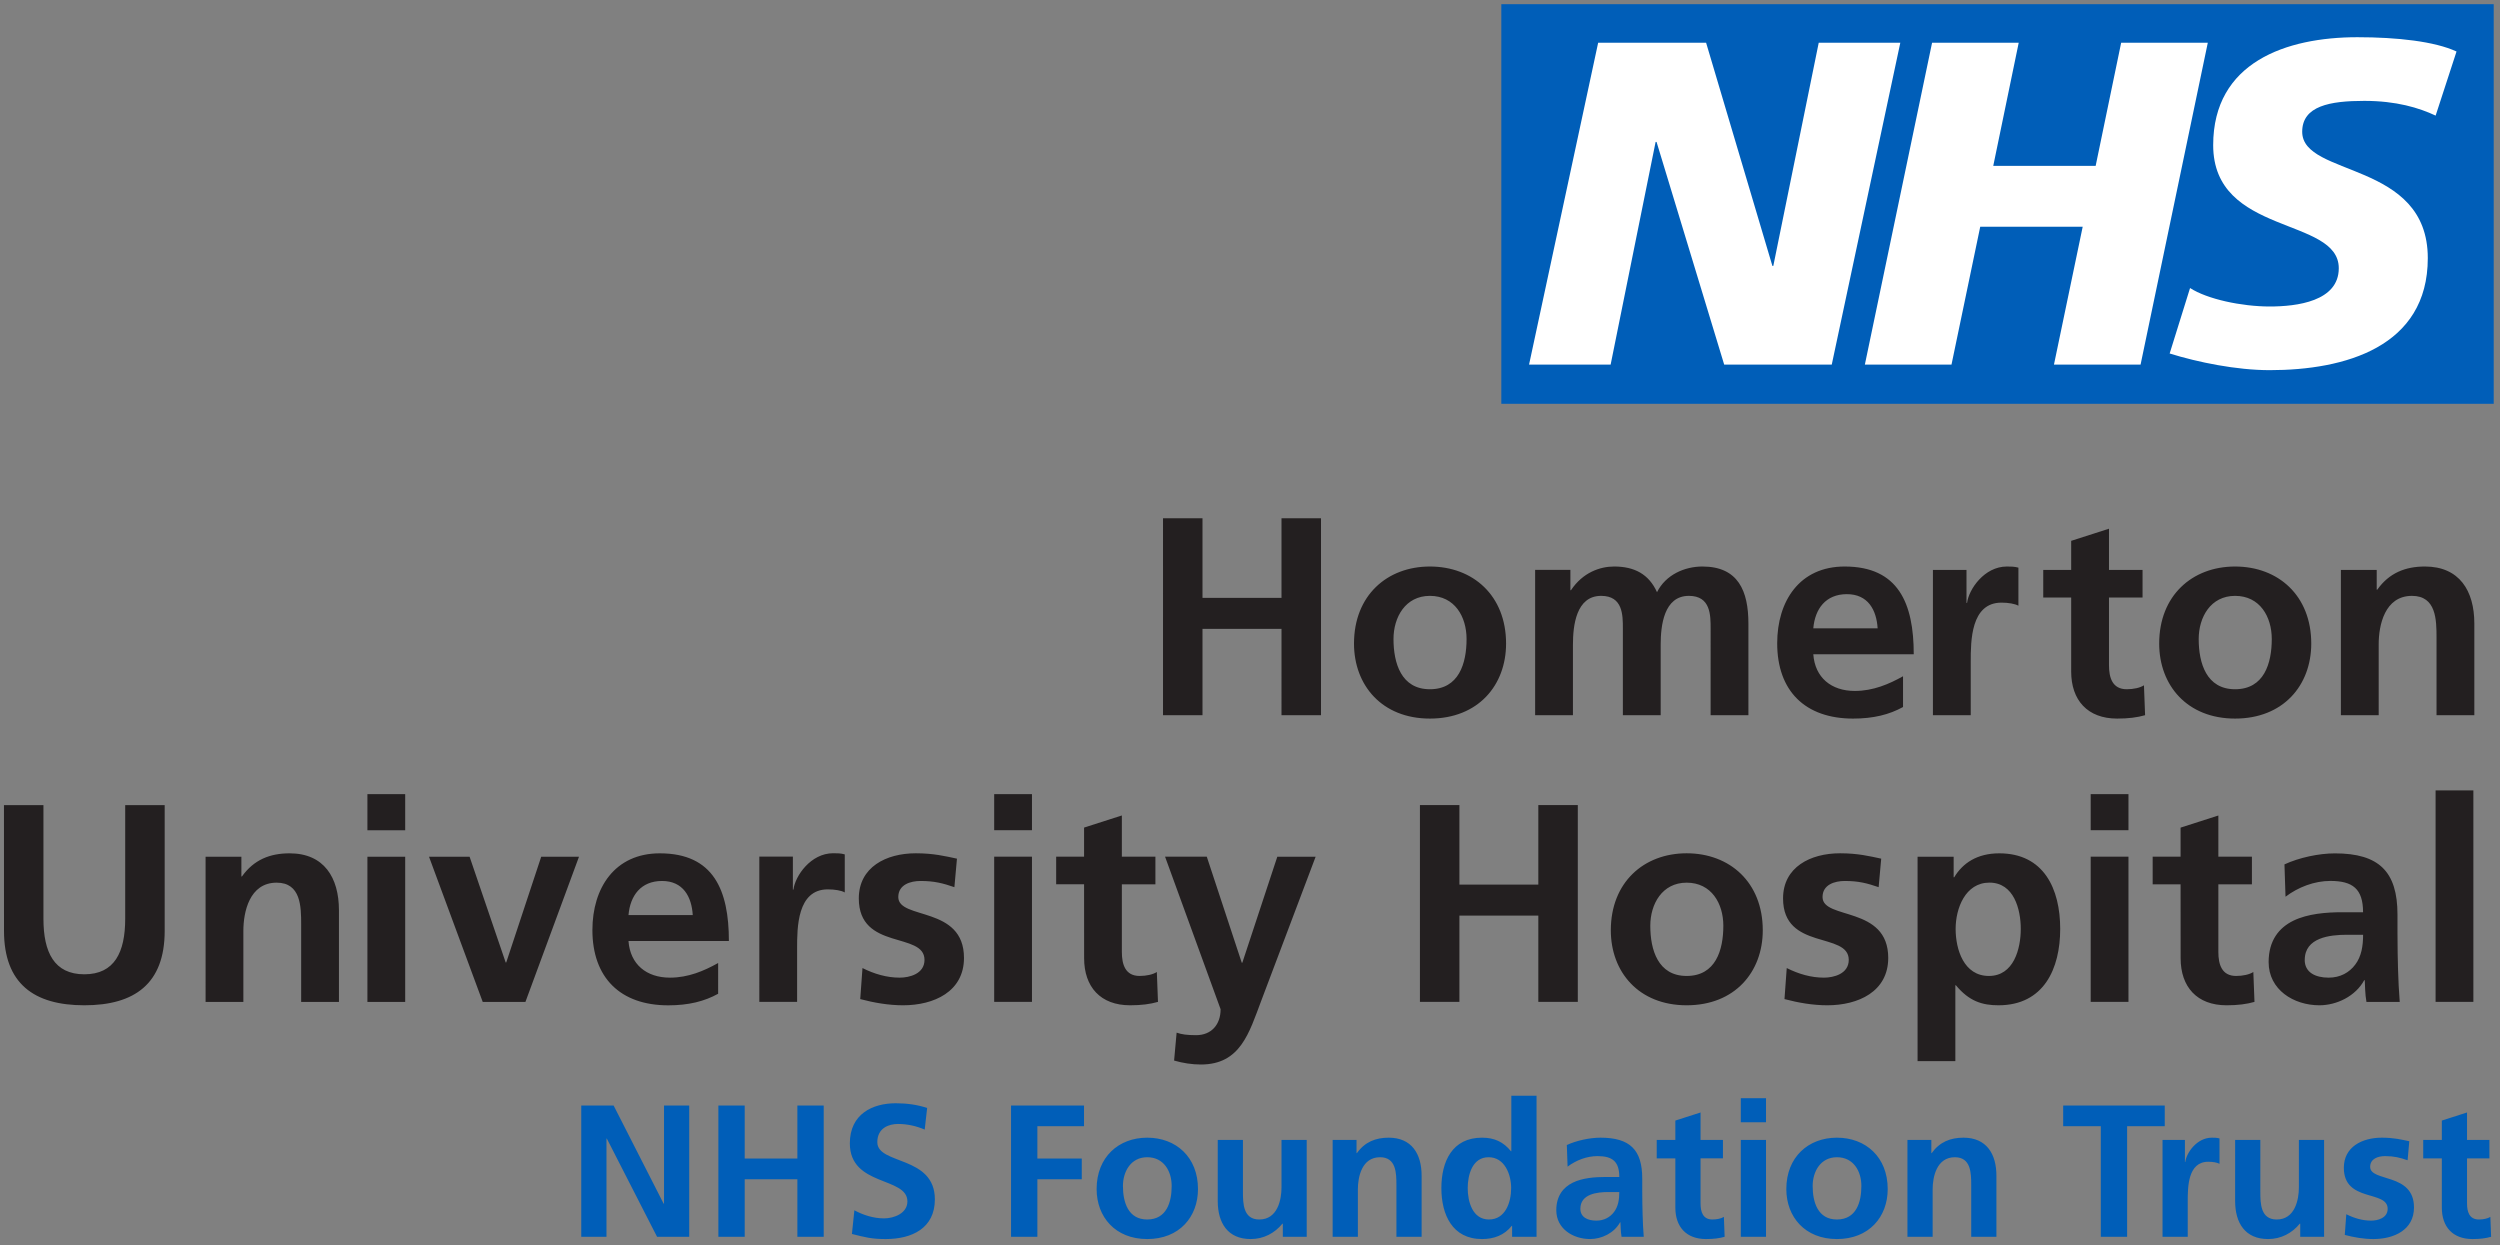
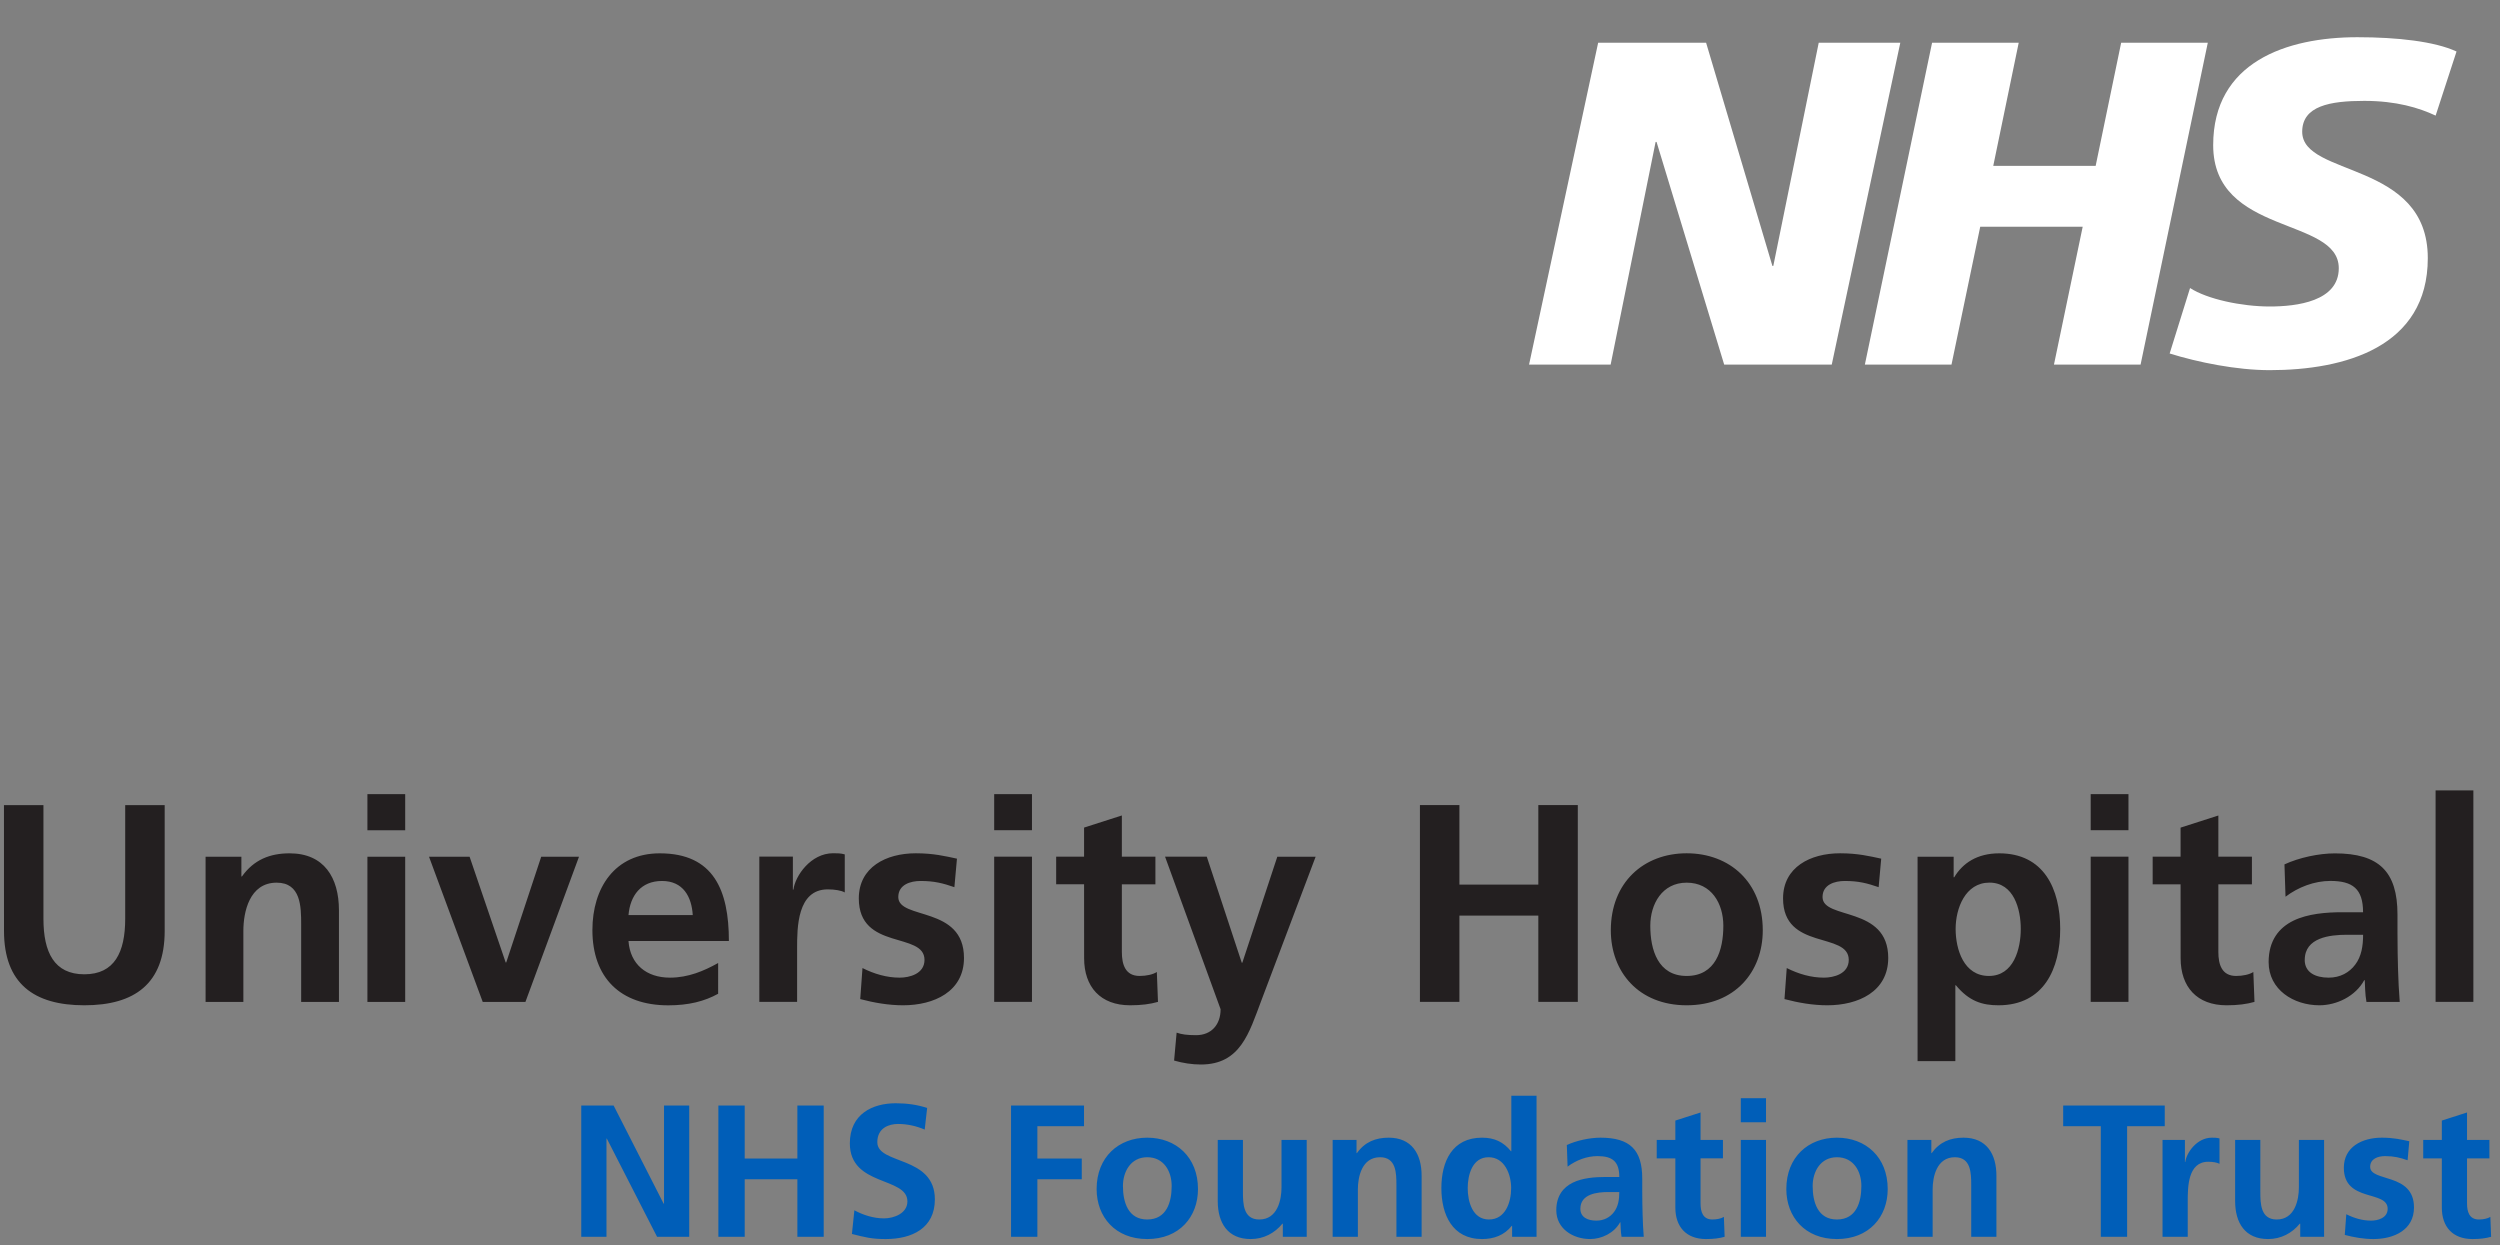
<svg xmlns="http://www.w3.org/2000/svg" xmlns:ns1="http://www.inkscape.org/namespaces/inkscape" xmlns:ns2="http://sodipodi.sourceforge.net/DTD/sodipodi-0.dtd" width="502" height="250.001" viewBox="0 0 132.821 66.146" version="1.1" id="svg4438" ns1:version="0.92.4 (5da689c313, 2019-01-14)" ns2:docname="Homerton University Hospital NHS Foundation Trust logo.svg">
  <rect x="0" y="0" width="132.821" height="66.146" fill="#808080" stroke="none" />
  <defs id="defs4432">
    <clipPath clipPathUnits="userSpaceOnUse" id="clipPath246">
      <path d="m 402.22,733.391 h 153.724 v 76.248 H 402.22 Z" id="path244" ns1:connector-curvature="0" />
    </clipPath>
  </defs>
  <ns2:namedview id="base" pagecolor="#ffffff" bordercolor="#666666" borderopacity="1.0" ns1:pageopacity="0.0" ns1:pageshadow="2" ns1:zoom="1.4" ns1:cx="429.42324" ns1:cy="83.978652" ns1:document-units="mm" ns1:current-layer="layer1" showgrid="false" units="px" fit-margin-top="1" fit-margin-left="1" fit-margin-bottom="1" fit-margin-right="1" ns1:window-width="1920" ns1:window-height="1001" ns1:window-x="-9" ns1:window-y="-9" ns1:window-maximized="1" />
  <g ns1:label="Layer 1" ns1:groupmode="layer" id="layer1" transform="translate(-110.96,-60.115)">
    <g id="g5405" transform="matrix(2.439,0,0,2.439,-160.098,-181.363)">
      <g style="fill:#005eb8;fill-opacity:1" transform="matrix(0.353,0,0,-0.353,164.325,125.313)" id="g248">
        <path ns1:connector-curvature="0" id="path250" style="fill:#005eb8;fill-opacity:1;fill-rule:nonzero;stroke:none" d="m 0,0 c 0,-1.184 0.673,-1.938 1.892,-1.938 0.464,0 0.824,0.046 1.149,0.139 l -0.047,1.23 C 2.832,-0.673 2.565,-0.731 2.286,-0.731 c -0.591,0 -0.731,0.476 -0.731,0.986 V 3.041 H 2.936 V 4.178 H 1.555 V 5.873 L 0,5.374 V 4.178 H -1.149 V 3.041 H 0 Z m -2.008,4.097 c -0.487,0.105 -0.963,0.221 -1.694,0.221 -1.219,0 -2.345,-0.569 -2.345,-1.857 0,-2.159 2.704,-1.358 2.704,-2.531 0,-0.58 -0.626,-0.731 -1.021,-0.731 -0.534,0 -1.045,0.151 -1.532,0.395 l -0.093,-1.277 c 0.569,-0.151 1.172,-0.255 1.764,-0.255 1.265,0 2.507,0.557 2.507,1.95 0,2.158 -2.704,1.555 -2.704,2.507 0,0.51 0.499,0.661 0.917,0.661 0.569,0 0.917,-0.093 1.393,-0.255 z M -7.265,4.178 H -8.821 V 1.253 c 0,-0.766 -0.243,-1.984 -1.369,-1.984 -0.998,0 -1.01,0.986 -1.01,1.718 v 3.191 h -1.555 V 0.406 c 0,-1.346 0.615,-2.344 2.031,-2.344 0.812,0 1.486,0.371 1.961,0.951 h 0.024 v -0.812 h 1.474 z m -9.97,-5.977 h 1.555 v 2.194 c 0,0.858 0,2.437 1.265,2.437 0.279,0 0.557,-0.046 0.696,-0.128 v 1.567 c -0.162,0.047 -0.324,0.047 -0.475,0.047 -0.929,0 -1.567,-0.941 -1.637,-1.498 h -0.023 v 1.358 h -1.381 z m -3.809,0 h 1.624 v 6.825 h 2.322 v 1.276 h -6.268 V 5.026 h 2.322 z m -11.932,0 h 1.555 v 2.925 c 0,0.766 0.244,1.985 1.37,1.985 0.998,0 1.01,-0.987 1.01,-1.718 v -3.192 h 1.555 v 3.772 c 0,1.346 -0.615,2.345 -2.031,2.345 -0.813,0 -1.474,-0.267 -1.962,-0.952 h -0.023 v 0.812 h -1.474 z m -5.849,3.134 c 0,0.893 0.487,1.776 1.497,1.776 1.021,0 1.509,-0.859 1.509,-1.776 0,-0.998 -0.314,-2.066 -1.509,-2.066 -1.184,0 -1.497,1.079 -1.497,2.066 M -40.45,1.149 c 0,-1.718 1.149,-3.087 3.122,-3.087 1.984,0 3.134,1.369 3.134,3.087 0,1.973 -1.358,3.169 -3.134,3.169 -1.764,0 -3.122,-1.196 -3.122,-3.169 m -2.809,4.12 h 1.555 v 1.486 h -1.555 z m 0,-7.068 h 1.555 v 5.977 h -1.555 z M -47.298,0 c 0,-1.184 0.673,-1.938 1.892,-1.938 0.464,0 0.824,0.046 1.149,0.139 l -0.046,1.23 c -0.163,-0.104 -0.43,-0.162 -0.708,-0.162 -0.592,0 -0.732,0.476 -0.732,0.986 v 2.786 h 1.382 v 1.137 h -1.382 V 5.873 L -47.298,5.374 V 4.178 h -1.149 V 3.041 h 1.149 z m -5.861,-0.07 c 0,0.917 1.033,1.033 1.729,1.033 h 0.673 c 0,-0.464 -0.069,-0.893 -0.325,-1.23 -0.243,-0.325 -0.615,-0.534 -1.09,-0.534 -0.558,0 -0.987,0.221 -0.987,0.731 m -0.789,2.6 c 0.522,0.395 1.184,0.65 1.845,0.65 0.917,0 1.346,-0.325 1.346,-1.288 h -0.858 c -0.65,0 -1.416,-0.058 -2.008,-0.348 -0.592,-0.291 -1.022,-0.813 -1.022,-1.706 0,-1.138 1.033,-1.776 2.089,-1.776 0.708,0 1.486,0.371 1.846,1.033 h 0.023 c 0.012,-0.186 0.012,-0.581 0.07,-0.894 h 1.369 c -0.035,0.464 -0.058,0.882 -0.069,1.335 -0.012,0.441 -0.024,0.893 -0.024,1.497 v 0.766 c 0,1.764 -0.754,2.519 -2.576,2.519 -0.662,0 -1.474,-0.175 -2.078,-0.453 z m -3.424,-4.329 h 1.509 v 8.705 h -1.556 V 3.482 h -0.023 c -0.464,0.569 -1.01,0.836 -1.787,0.836 -1.834,0 -2.507,-1.463 -2.507,-3.111 0,-1.636 0.673,-3.145 2.507,-3.145 0.731,0 1.369,0.232 1.834,0.812 h 0.023 z m -2.739,3.006 c 0,0.801 0.278,1.904 1.288,1.904 0.998,0 1.393,-1.068 1.393,-1.904 0,-0.847 -0.337,-1.938 -1.37,-1.938 -1.021,0 -1.311,1.114 -1.311,1.938 m -8.334,-3.006 h 1.556 v 2.925 c 0,0.766 0.243,1.985 1.369,1.985 0.998,0 1.01,-0.987 1.01,-1.718 v -3.192 h 1.555 v 3.772 c 0,1.346 -0.615,2.345 -2.031,2.345 -0.812,0 -1.474,-0.267 -1.961,-0.952 h -0.024 v 0.812 h -1.474 z m -1.601,5.977 h -1.555 V 1.253 c 0,-0.766 -0.244,-1.984 -1.37,-1.984 -0.998,0 -1.01,0.986 -1.01,1.718 v 3.191 h -1.555 V 0.406 c 0,-1.346 0.615,-2.344 2.031,-2.344 0.813,0 1.486,0.371 1.962,0.951 h 0.023 v -0.812 h 1.474 z m -11.34,-2.843 c 0,0.893 0.488,1.776 1.498,1.776 1.021,0 1.509,-0.859 1.509,-1.776 0,-0.998 -0.314,-2.066 -1.509,-2.066 -1.184,0 -1.498,1.079 -1.498,2.066 M -83.01,1.149 c 0,-1.718 1.149,-3.087 3.122,-3.087 1.984,0 3.133,1.369 3.133,3.087 0,1.973 -1.358,3.169 -3.133,3.169 -1.764,0 -3.122,-1.196 -3.122,-3.169 m -5.281,-2.948 h 1.625 v 3.552 h 2.739 v 1.276 h -2.739 v 1.997 h 2.878 v 1.276 h -4.503 z m -5.177,7.95 c -0.592,0.198 -1.242,0.291 -1.938,0.291 -1.428,0 -2.832,-0.662 -2.832,-2.473 0,-2.681 3.552,-2.042 3.552,-3.586 0,-0.731 -0.824,-1.045 -1.44,-1.045 -0.638,0 -1.276,0.198 -1.833,0.5 l -0.151,-1.463 c 0.8,-0.197 1.195,-0.313 2.077,-0.313 1.637,0 3.041,0.673 3.041,2.449 0,2.716 -3.551,2.124 -3.551,3.528 0,0.882 0.719,1.126 1.276,1.126 0.569,0 1.138,-0.128 1.648,-0.348 z m -12.883,-7.95 h 1.625 v 3.552 h 3.25 v -3.552 h 1.625 v 8.101 h -1.625 V 3.029 h -3.25 v 3.273 h -1.625 z m -8.461,0 h 1.556 V 4.26 h 0.023 l 3.099,-6.059 h 1.984 v 8.101 h -1.555 V 0.244 h -0.023 l -3.087,6.058 h -1.997 z" />
      </g>
      <path ns1:connector-curvature="0" id="path252" style="fill:#231f20;fill-opacity:1;fill-rule:nonzero;stroke:none;stroke-width:0.353" d="m 164.189,120.83 h 0.823 v -4.606 h -0.823 z m -2.85,-0.915 c 0,-0.485 0.547,-0.546 0.915,-0.546 h 0.356 c 0,0.246 -0.037,0.473 -0.172,0.651 -0.129,0.172 -0.326,0.283 -0.578,0.283 -0.295,0 -0.522,-0.117 -0.522,-0.387 m -0.418,-1.376 c 0.277,-0.209 0.627,-0.344 0.977,-0.344 0.485,0 0.712,0.172 0.712,0.682 h -0.454 c -0.344,0 -0.749,0.031 -1.063,0.184 -0.313,0.153 -0.54,0.43 -0.54,0.903 0,0.602 0.546,0.94 1.106,0.94 0.375,0 0.786,-0.196 0.976,-0.546 h 0.012 c 0.006,0.098 0.006,0.307 0.037,0.473 h 0.725 c -0.018,-0.246 -0.031,-0.467 -0.037,-0.706 -0.006,-0.234 -0.012,-0.473 -0.012,-0.792 v -0.405 c 0,-0.933 -0.399,-1.333 -1.363,-1.333 -0.35,0 -0.78,0.092 -1.099,0.24 z m -2.285,1.339 c 0,0.626 0.356,1.026 1.001,1.026 0.246,0 0.436,-0.025 0.608,-0.074 l -0.025,-0.651 c -0.086,0.055 -0.227,0.086 -0.375,0.086 -0.313,0 -0.387,-0.252 -0.387,-0.522 v -1.474 h 0.731 v -0.602 h -0.731 v -0.897 l -0.823,0.264 v 0.633 h -0.608 v 0.602 h 0.608 z m -1.959,-2.788 h 0.823 v -0.786 h -0.823 z m 0,3.74 h 0.823 v -3.163 h -0.823 z m -2.205,-2.598 c 0.534,0 0.682,0.583 0.682,1.007 0,0.436 -0.153,1.026 -0.694,1.026 -0.547,0 -0.725,-0.577 -0.725,-1.026 0,-0.442 0.208,-1.007 0.737,-1.007 m -1.566,3.888 h 0.823 v -1.652 h 0.012 c 0.289,0.35 0.577,0.436 0.927,0.436 0.989,0 1.345,-0.798 1.345,-1.664 0,-0.872 -0.356,-1.646 -1.327,-1.646 -0.485,0 -0.798,0.215 -0.982,0.522 h -0.012 v -0.448 h -0.786 z m -0.792,-4.41 c -0.258,-0.055 -0.51,-0.117 -0.897,-0.117 -0.645,0 -1.241,0.301 -1.241,0.983 0,1.142 1.431,0.719 1.431,1.339 0,0.307 -0.332,0.387 -0.54,0.387 -0.283,0 -0.553,-0.08 -0.811,-0.209 l -0.049,0.676 c 0.301,0.08 0.621,0.135 0.933,0.135 0.67,0 1.327,-0.295 1.327,-1.032 0,-1.142 -1.431,-0.823 -1.431,-1.326 0,-0.27 0.264,-0.35 0.485,-0.35 0.301,0 0.485,0.049 0.737,0.135 z m -5.03,1.462 c 0,-0.473 0.258,-0.939 0.792,-0.939 0.54,0 0.799,0.454 0.799,0.939 0,0.528 -0.166,1.093 -0.799,1.093 -0.626,0 -0.792,-0.571 -0.792,-1.093 m -0.86,0.098 c 0,0.909 0.608,1.634 1.652,1.634 1.05,0 1.658,-0.725 1.658,-1.634 0,-1.044 -0.719,-1.677 -1.658,-1.677 -0.933,0 -1.652,0.633 -1.652,1.677 m -4.158,1.56 h 0.86 v -1.879 h 1.719 v 1.879 h 0.86 v -4.287 h -0.86 v 1.732 h -1.719 v -1.732 h -0.86 z m -4.643,-3.163 h -0.909 l 1.21,3.323 c 0,0.338 -0.203,0.565 -0.534,0.565 -0.203,0 -0.319,-0.018 -0.424,-0.055 l -0.055,0.608 c 0.191,0.055 0.387,0.086 0.584,0.086 0.86,0 1.05,-0.688 1.314,-1.388 l 1.185,-3.138 h -0.835 l -0.762,2.309 h -0.012 z m -2.672,2.211 c 0,0.626 0.356,1.026 1.001,1.026 0.246,0 0.436,-0.025 0.608,-0.074 l -0.025,-0.651 c -0.086,0.055 -0.227,0.086 -0.375,0.086 -0.313,0 -0.387,-0.252 -0.387,-0.522 v -1.474 h 0.731 v -0.602 h -0.731 V 116.77 l -0.823,0.264 v 0.633 h -0.608 v 0.602 h 0.608 z m -1.959,-2.788 h 0.823 v -0.786 h -0.823 z m 0,3.74 h 0.823 v -3.163 h -0.823 z m -0.811,-3.12 c -0.258,-0.055 -0.51,-0.117 -0.897,-0.117 -0.645,0 -1.241,0.301 -1.241,0.983 0,1.142 1.431,0.719 1.431,1.339 0,0.307 -0.332,0.387 -0.54,0.387 -0.283,0 -0.553,-0.08 -0.811,-0.209 l -0.049,0.676 c 0.301,0.08 0.621,0.135 0.934,0.135 0.669,0 1.326,-0.295 1.326,-1.032 0,-1.142 -1.431,-0.823 -1.431,-1.326 0,-0.27 0.264,-0.35 0.485,-0.35 0.301,0 0.485,0.049 0.737,0.135 z m -4.305,3.12 h 0.823 v -1.161 c 0,-0.455 0,-1.29 0.669,-1.29 0.147,0 0.295,0.024 0.369,0.067 v -0.829 c -0.086,-0.025 -0.172,-0.025 -0.252,-0.025 -0.491,0 -0.829,0.497 -0.866,0.792 h -0.012 v -0.719 h -0.731 z m -0.897,-0.847 c -0.307,0.172 -0.651,0.319 -1.05,0.319 -0.51,0 -0.866,-0.289 -0.903,-0.798 h 2.187 c 0,-1.106 -0.332,-1.91 -1.505,-1.91 -0.982,0 -1.468,0.756 -1.468,1.671 0,1.038 0.608,1.64 1.652,1.64 0.442,0 0.786,-0.086 1.087,-0.252 z m -1.953,-1.044 c 0.037,-0.424 0.27,-0.743 0.731,-0.743 0.46,0 0.645,0.344 0.669,0.743 z m -3.175,1.892 H 122.58 l 1.167,-3.163 h -0.823 l -0.762,2.303 h -0.012 l -0.786,-2.303 h -0.884 z m -2.512,-3.74 h 0.823 v -0.786 h -0.823 z m 0,3.74 h 0.823 v -3.163 h -0.823 z m -3.525,0 h 0.823 v -1.548 c 0,-0.405 0.129,-1.05 0.725,-1.05 0.528,0 0.534,0.522 0.534,0.909 v 1.689 h 0.823 v -1.996 c 0,-0.713 -0.325,-1.241 -1.075,-1.241 -0.43,0 -0.78,0.141 -1.038,0.504 h -0.012 v -0.43 h -0.78 z m -4.391,-1.548 c 0,1.148 0.651,1.621 1.75,1.621 1.099,0 1.75,-0.473 1.75,-1.621 v -2.739 h -0.86 v 2.475 c 0,0.731 -0.233,1.21 -0.89,1.21 -0.657,0 -0.891,-0.479 -0.891,-1.21 v -2.475 h -0.86 z" />
      <g style="fill:#231f20;fill-opacity:1" transform="matrix(0.353,0,0,-0.353,162.126,114.586)" id="g254">
-         <path ns1:connector-curvature="0" id="path256" style="fill:#231f20;fill-opacity:1;fill-rule:nonzero;stroke:none" d="m 0,0 h 2.333 v 4.387 c 0,1.149 0.365,2.977 2.054,2.977 1.497,0 1.515,-1.48 1.515,-2.576 V 0 h 2.333 v 5.658 c 0,2.02 -0.923,3.517 -3.047,3.517 -1.219,0 -2.211,-0.401 -2.942,-1.428 H 2.211 V 8.966 H 0 Z m -8.774,4.701 c 0,1.34 0.731,2.663 2.245,2.663 1.532,0 2.264,-1.288 2.264,-2.663 0,-1.498 -0.47,-3.099 -2.264,-3.099 -1.775,0 -2.245,1.619 -2.245,3.099 m -2.438,-0.279 c 0,-2.577 1.724,-4.631 4.683,-4.631 2.977,0 4.701,2.054 4.701,4.631 0,2.96 -2.037,4.753 -4.701,4.753 -2.646,0 -4.683,-1.793 -4.683,-4.753 m -5.431,-1.724 c 0,-1.775 1.009,-2.907 2.838,-2.907 0.696,0 1.236,0.07 1.723,0.209 l -0.07,1.845 c -0.243,-0.156 -0.644,-0.243 -1.062,-0.243 -0.887,0 -1.096,0.713 -1.096,1.48 V 7.26 h 2.071 v 1.706 h -2.071 v 2.542 l -2.333,-0.749 V 8.966 h -1.724 V 7.26 h 1.724 z M -25.174,0 h 2.333 v 3.29 c 0,1.289 0,3.656 1.898,3.656 0.417,0 0.835,-0.069 1.044,-0.191 v 2.35 c -0.244,0.07 -0.487,0.07 -0.714,0.07 -1.392,0 -2.35,-1.41 -2.454,-2.246 h -0.035 v 2.037 h -2.072 z m -1.845,2.403 c -0.871,-0.488 -1.846,-0.906 -2.977,-0.906 -1.445,0 -2.455,0.818 -2.56,2.263 h 6.198 c 0,3.134 -0.94,5.415 -4.265,5.415 -2.786,0 -4.161,-2.141 -4.161,-4.736 0,-2.942 1.723,-4.648 4.683,-4.648 1.254,0 2.229,0.244 3.082,0.714 z m -5.537,2.959 c 0.105,1.201 0.766,2.107 2.072,2.107 1.306,0 1.828,-0.975 1.898,-2.107 z M -49.721,0 h 2.333 v 4.352 c 0,1.167 0.191,3.012 1.741,3.012 1.34,0 1.34,-1.184 1.34,-2.019 V 0 h 2.333 v 4.352 c 0,1.167 0.192,3.012 1.741,3.012 1.341,0 1.341,-1.184 1.341,-2.019 V 0 h 2.332 v 5.658 c 0,2.002 -0.626,3.517 -2.837,3.517 -1.097,0 -2.264,-0.505 -2.803,-1.584 -0.505,1.114 -1.393,1.584 -2.647,1.584 -0.87,0 -1.932,-0.366 -2.663,-1.463 h -0.035 v 1.254 h -2.176 z m -8.74,4.701 c 0,1.34 0.731,2.663 2.246,2.663 1.532,0 2.263,-1.288 2.263,-2.663 0,-1.498 -0.47,-3.099 -2.263,-3.099 -1.776,0 -2.246,1.619 -2.246,3.099 m -2.437,-0.279 c 0,-2.577 1.723,-4.631 4.683,-4.631 2.977,0 4.701,2.054 4.701,4.631 0,2.96 -2.037,4.753 -4.701,4.753 -2.646,0 -4.683,-1.793 -4.683,-4.753 M -72.684,0 h 2.437 v 5.327 h 4.875 V 0 h 2.437 v 12.152 h -2.437 v -4.91 h -4.875 v 4.91 h -2.437 z" />
-       </g>
+         </g>
      <g id="g5389">
-         <path d="m 165.455,99.098 h -21.617 v 8.705 h 21.617 z" style="fill:#005eb8;fill-opacity:1;fill-rule:nonzero;stroke:none;stroke-width:0.353" id="path258" ns1:connector-curvature="0" />
        <g id="g5379" style="fill:#ffffff;fill-opacity:1">
          <g transform="matrix(0.353,0,0,-0.353,152.529,99.938)" id="g260" style="fill:#ffffff;fill-opacity:1">
            <path ns1:connector-curvature="0" id="path262" style="fill:#ffffff;fill-opacity:1;fill-rule:nonzero;stroke:none" d="m 0,0 -4.23,-19.861 h -6.638 l -4.174,13.742 h -0.057 l -2.776,-13.742 h -5.034 L -18.645,0 h 6.661 l 4.091,-13.773 h 0.056 L -5.034,0 Z" />
          </g>
          <g transform="matrix(0.353,0,0,-0.353,159.227,99.938)" id="g264" style="fill:#ffffff;fill-opacity:1">
            <path ns1:connector-curvature="0" id="path266" style="fill:#ffffff;fill-opacity:1;fill-rule:nonzero;stroke:none" d="m 0,0 -4.148,-19.861 h -5.345 l 1.773,8.506 h -6.323 l -1.773,-8.506 h -5.346 L -17.014,0 h 5.346 l -1.571,-7.598 H -6.92 L -5.346,0 Z" />
          </g>
          <g transform="matrix(0.353,0,0,-0.353,164.645,100.129)" id="g268" style="fill:#ffffff;fill-opacity:1">
            <path ns1:connector-curvature="0" id="path270" style="fill:#ffffff;fill-opacity:1;fill-rule:nonzero;stroke:none" d="m 0,0 -1.289,-3.955 c -1.029,0.483 -2.431,0.909 -4.402,0.909 -2.115,0 -3.832,-0.31 -3.832,-1.906 0,-2.815 7.75,-1.764 7.75,-7.797 0,-5.49 -5.121,-6.914 -9.753,-6.914 -2.059,0 -4.433,0.486 -6.176,1.028 l 1.259,4.04 c 1.055,-0.684 3.174,-1.14 4.917,-1.14 1.661,0 4.26,0.314 4.26,2.362 0,3.188 -7.75,1.992 -7.75,7.595 0,5.124 4.52,6.66 8.896,6.66 C -3.659,0.882 -1.345,0.624 0,0" />
          </g>
        </g>
      </g>
    </g>
  </g>
</svg>